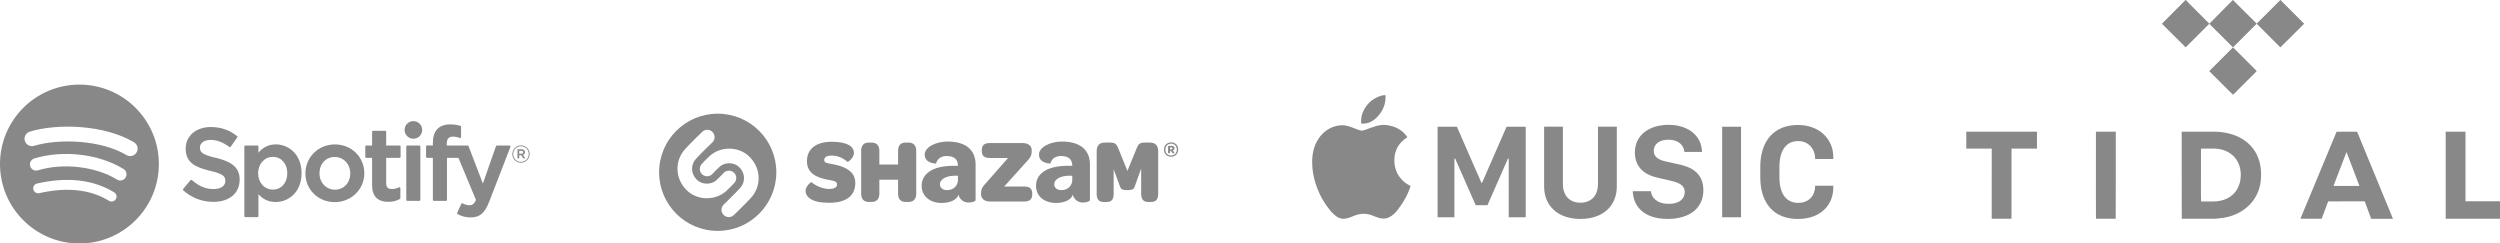
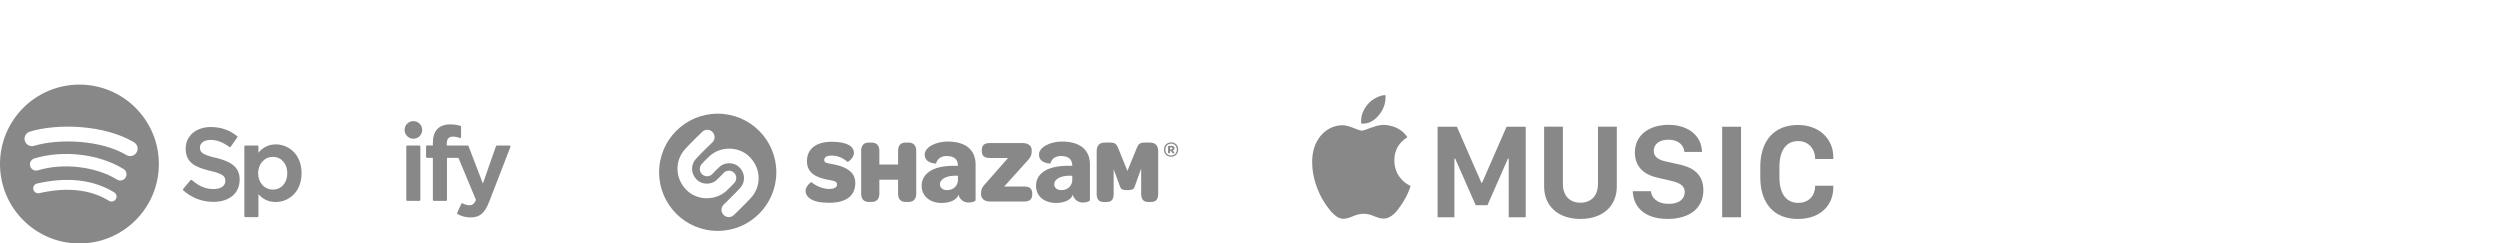
<svg xmlns="http://www.w3.org/2000/svg" id="Capa_2" viewBox="0 0 966.58 94.13">
  <defs>
    <style>.cls-1{fill:#888;}</style>
  </defs>
  <g id="Capa_1-2">
    <g>
      <g>
        <path class="cls-1" d="M424.01,74.84v-16.36c0-2.24,1.12-3.36,3.11-3.36h1.99c1.86,0,2.48,.46,3.11,1.89l3.67,9.06,3.71-9.06c.67-1.54,1.4-1.89,3.01-1.89h1.96c2.1,0,3.22,1.12,3.22,3.36v16.36c0,2.13-.74,3.25-2.73,3.25h-1.12c-1.92,0-2.73-1.12-2.73-3.25v-9.68l-2.38,6.64c-.31,.88-.35,1.71-2.97,1.71s-2.55-.81-2.94-1.71l-2.34-6.36v9.41c0,2.13-.7,3.25-2.73,3.25h-1.12c-1.92,0-2.73-1.12-2.73-3.25m-9.42-5.32c0,2.38-1.82,3.98-4.18,3.98-1.7,0-2.79-.89-2.79-2.26,0-2.3,3.1-3.25,5.43-3.31h1.54v1.59h0Zm-3.99-14.81c-4.53,0-8.87,2.17-8.87,5.03,0,3.56,4.4,3.47,4.4,3.47,.48-1.92,2.06-2.91,4.12-2.91,3.17,0,4.34,1.55,4.34,3.78h-1.55c-9.06,0-12.47,3.61-12.47,7.73s3.33,6.65,7.71,6.65c3.06,0,5.98-1.12,6.53-3.26,.28,1.64,1.82,3.09,3.86,3.09,1.81,0,2.67-.62,2.75-.84v-13.85c0-5.68-3.83-8.89-10.83-8.89m-40.2,14.81c0,2.38-1.82,3.98-4.18,3.98-1.7,0-2.79-.89-2.79-2.26,0-2.3,3.1-3.25,5.43-3.31h1.54v1.59h0Zm-3.99-14.81c-4.53,0-8.87,2.17-8.87,5.03,0,3.56,4.4,3.47,4.4,3.47,.48-1.92,2.06-2.91,4.12-2.91,3.16,0,4.33,1.55,4.33,3.78h-1.55c-9.06,0-12.47,3.61-12.47,7.73s3.33,6.65,7.71,6.65c3.06,0,5.98-1.12,6.53-3.26,.28,1.64,1.82,3.09,3.86,3.09,1.81,0,2.67-.62,2.75-.84v-13.85c0-5.68-3.83-8.89-10.83-8.89m12.94,20.45v-.32c0-2.03,.7-2.76,1.85-4.02l8.6-9.76h-7.09c-2.03,0-3.08-.74-3.08-2.73v-.32c0-1.92,1.05-2.72,3.08-2.72h12.66c2.55,0,3.56,1.36,3.56,2.72v.35c0,1.99-.73,2.79-1.85,3.99l-8.78,9.75h7.76c2.03,0,3.08,.77,3.08,2.76v.28c0,1.92-1.05,2.76-3.08,2.76h-13.18c-2.52,0-3.53-1.4-3.53-2.76m-46.35-.32v-16.46c0-2.17,1.01-3.25,2.94-3.25h1.01c2.03,0,3.08,1.08,3.08,3.25v5.24h7.24v-5.24c0-2.17,1.01-3.25,2.93-3.25h1.05c1.99,0,3.04,1.08,3.04,3.25v16.46c0,2.13-1.05,3.25-3.04,3.25h-1.05c-1.92,0-2.93-1.12-2.93-3.25v-5.35h-7.24v5.35c0,2.13-1.05,3.25-3.08,3.25h-1.01c-1.92,0-2.94-1.12-2.94-3.25m-21.5-1.08c0-1.68,2.1-3.5,2.31-3.32,1.47,1.33,4.3,2.62,6.71,2.62,2.17,0,3.15-.63,3.15-1.78,0-1.4-1.78-1.4-4.06-1.89-3.77-.77-7.58-2.38-7.58-7.06s3.43-7.52,9.65-7.52,8.53,2.06,8.53,4.3c0,1.96-2.34,3.63-2.48,3.5-1.5-1.4-3.85-2.45-5.98-2.45s-3.04,.63-3.04,1.75c0,1.33,1.82,1.23,4.19,1.75,4.44,.98,7.83,2.9,7.83,7.06,0,4.93-3.39,7.69-10.21,7.69-6.64,0-9.02-2.27-9.02-4.65m140.92-16h.49c.31,0,.47-.14,.47-.37,0-.26-.16-.38-.49-.38h-.47v.75Zm.82,1.28l-.5-.72h-.3v.63c0,.22-.12,.35-.34,.35h-.11c-.21,0-.33-.17-.33-.44v-2.04c0-.28,.15-.43,.4-.43h.88c.78,0,1.2,.31,1.2,.93,0,.44-.24,.74-.68,.85l.66,.86c.03,.05-.19,.28-.44,.28-.14,0-.32-.07-.45-.29m1.82-1.18c0-1.32-.93-2.29-2.22-2.29s-2.22,.95-2.22,2.28,.92,2.29,2.22,2.29,2.21-.95,2.21-2.28m-4.96,0c0-1.6,1.14-2.78,2.75-2.78s2.74,1.15,2.74,2.76-1.15,2.78-2.75,2.78-2.74-1.15-2.74-2.77" />
        <path class="cls-1" d="M277.49,43.95c-12.51,0-22.66,10.14-22.66,22.66s10.14,22.66,22.66,22.66,22.66-10.15,22.66-22.66-10.14-22.66-22.66-22.66Zm-4.19,32.7c-2.61,0-5.22-.86-7.23-2.59-2.46-2.13-3.92-5.02-4.12-8.15-.18-3.04,.85-5.96,2.91-8.24,2.32-2.56,6.47-6.53,6.65-6.7,1.13-1.08,2.91-1.04,3.99,.09,1.08,1.13,1.04,2.91-.09,3.99-.04,.04-4.18,4-6.37,6.41-1.03,1.14-1.55,2.6-1.46,4.1,.1,1.6,.87,3.1,2.17,4.22,1.71,1.48,5.09,1.81,7.21-.09,1.26-1.13,2.79-2.79,2.8-2.8,1.05-1.15,2.84-1.22,3.99-.17,1.15,1.05,1.22,2.84,.17,3.99-.07,.07-1.73,1.87-3.19,3.18-2.04,1.83-4.74,2.75-7.44,2.75Zm17.07-.2c-2.32,2.55-6.47,6.53-6.65,6.7-.52,.5-1.22,.78-1.95,.78-.77,0-1.51-.31-2.04-.87-1.08-1.13-1.04-2.91,.09-3.99,.04-.04,4.19-4,6.37-6.41,1.03-1.14,1.55-2.6,1.46-4.1-.1-1.6-.87-3.1-2.17-4.22-1.71-1.48-5.09-1.81-7.21,.09-1.26,1.13-2.79,2.79-2.8,2.8-1.06,1.15-2.84,1.22-3.99,.17-1.15-1.05-1.22-2.84-.17-3.99,.07-.08,1.73-1.88,3.19-3.19,4.02-3.6,10.59-3.67,14.67-.16,2.46,2.13,3.93,5.02,4.12,8.15,.19,3.04-.85,5.97-2.91,8.24Z" />
      </g>
      <path class="cls-1" d="M539.1,62.15c-.06-3.9,1.62-6.93,5.05-9.11-1.93-2.81-4.78-4.39-8.56-4.74-1.34-.13-3.06,.19-5.14,.96-2.24,.83-3.51,1.25-3.79,1.25-.59,0-1.73-.35-3.41-1.05-1.68-.7-3.12-1.05-4.3-1.05-1.99,.03-3.85,.58-5.56,1.65-1.71,1.07-3.08,2.53-4.11,4.38-1.31,2.3-1.96,5.05-1.96,8.24,0,2.88,.48,5.75,1.45,8.63,.9,2.75,2.06,5.16,3.46,7.23,1.25,1.89,2.34,3.26,3.27,4.12,1.34,1.34,2.71,1.98,4.12,1.92,.9-.03,2.09-.37,3.55-1.01,1.37-.6,2.74-.91,4.11-.91,1.28,0,2.6,.3,3.97,.91,1.53,.64,2.77,.96,3.74,.96,1.43-.06,2.77-.69,4.02-1.87,.43-.39,.91-.91,1.42-1.58,.59-.78,1.16-1.58,1.71-2.4,.45-.7,.88-1.42,1.29-2.16,.43-.79,.81-1.61,1.15-2.44,.15-.35,.29-.71,.42-1.08,.12-.37,.25-.74,.37-1.13-1.15-.51-2.2-1.23-3.13-2.16-2.05-2.04-3.1-4.57-3.13-7.57Zm33.9,8.54h-.23l-9.49-21.7h-7.46v35.01h6.5v-22.67h.3l7.93,18h4.56l7.91-18h.3v22.67h6.57V49h-7.4l-9.49,21.7Zm-39.79-26.28c1.65-2.08,2.48-4.31,2.48-6.71v-.48c0-.16-.02-.32-.05-.48-1.15,.06-2.38,.43-3.67,1.1-1.29,.67-2.36,1.52-3.2,2.54-1.68,2.01-2.52,4.17-2.52,6.47v.45c0,.14,.02,.3,.05,.46,2.59,.25,4.89-.86,6.92-3.36Zm132.63,4.58h7.3v35.01h-7.3V49Zm29.36,5.56c4.33,0,6.62,3.33,6.62,6.92h7v-.74c0-6.77-5.16-12.41-13.68-12.41-9.12,0-14.56,6-14.56,16.23v3.95c0,10.23,5.39,16.16,14.53,16.16s13.7-5.72,13.7-12.08v-.77h-7c0,3.62-2.24,6.62-6.57,6.62s-7.26-3.15-7.26-9.9v-3.95c0-6.72,2.85-10.03,7.2-10.03Zm-77.37,16.54c0,4.69-2.75,7.28-6.77,7.28s-6.8-2.56-6.8-7.28v-22.11h-7.25v23.13c0,7.46,5.29,12.54,14.05,12.54s14.05-5.08,14.05-12.54v-23.13h-7.28v22.11Zm31.44-7.49l-5.21-1.18c-3.07-.64-4.68-2-4.68-4.03,0-2.69,2.19-4.38,5.72-4.38,3.98,0,5.97,2.28,6.14,4.74h6.8c-.08-6.18-5.24-10.49-12.92-10.49-7.28,0-13.02,3.82-13.02,10.69,0,5.95,4.03,8.72,8.87,9.77l5.16,1.2c3.48,.8,5.24,1.95,5.24,4.33,0,2.72-2.17,4.57-6.22,4.57-4.36,0-6.65-2.31-6.85-4.9h-7c.1,4.95,3.38,10.72,13.5,10.72,8.51,0,13.78-4.23,13.78-11.11,0-6.36-4.26-8.85-9.3-9.95h0Z" />
-       <path class="cls-1" d="M844.99,0h.11c.87,.99,1.85,1.87,2.77,2.83l6.28,6.28v.11c-3.04,3.02-6.06,6.08-9.1,9.1-3.05-3.04-6.09-6.09-9.15-9.13,.16-.3,.45-.5,.68-.74,2.8-2.83,5.64-5.61,8.41-8.45Zm18.32,0h.11c.09,.13,.17,.24,.28,.36,2.94,2.91,5.84,5.87,8.8,8.76-.07,.17-.23,.28-.36,.41-2.94,2.93-5.87,5.87-8.8,8.79-3.07-3.02-6.08-6.11-9.16-9.12,2.98-3.11,6.12-6.11,9.12-9.2Zm18.32,0h.11c.57,.68,1.24,1.26,1.85,1.9,2.3,2.3,4.59,4.59,6.89,6.89,.11,.13,.3,.24,.34,.43-3.08,3-6.06,6.11-9.16,9.1l-8.73-8.73c-.14-.16-.33-.27-.4-.47,1.55-1.51,3.05-3.05,4.59-4.57,1.51-1.52,3.04-3,4.52-4.54Zm-27.31,27.34c3-3,6.01-5.99,9-9l.13,.06c3.01,3.02,6.02,6.05,9.06,9.05-.1,.23-.31,.36-.47,.54-2.19,2.17-4.37,4.37-6.56,6.55-.71,.68-1.39,1.45-2.12,2.09-1.04-.94-1.99-1.99-3-2.95-2.04-2.04-4.08-4.09-6.13-6.12,.03-.06,.06-.14,.09-.2h0Zm-94.08,23.56h27.32c.01,2.19,.01,4.37,0,6.55h-9.84v25.85c-.01,.43,.03,.85-.06,1.28h-7.6c.03-9.05,.01-18.08,.01-27.12h-9.84v-6.55Zm50.12,0c2.56,0,5.11,0,7.67,.01-.01,11.22,.03,22.44-.03,33.66h-7.63c-.04-2.98-.01-5.96-.03-8.95,.01-8.24,0-16.47,.01-24.72Zm135.21,0c2.56,0,5.11,0,7.67,.01v26.9c4.44,.03,8.9,.01,13.35,.01v6.75h-21c-.04-11.22,0-22.44-.01-33.67Zm-72.09,11.29c-.77-2.64-2.26-5.04-4.33-6.84-2.74-2.43-6.32-3.75-9.91-4.22-2.03-.3-4.09-.21-6.13-.23h-9.07c-.17,0-.36,.01-.53,.04,.04,11.12,0,22.24,.03,33.36-.01,.07-.03,.2-.04,.27h13.12c1.18-.21,2.39-.2,3.55-.45,3.98-.72,7.8-2.7,10.4-5.84,1.92-2.27,3.1-5.13,3.48-8.07,.34-2.68,.2-5.44-.55-8.02h0Zm-8.65,11.18c-.95,1.52-2.36,2.73-3.99,3.47-1.48,.68-3.11,.99-4.73,1.04-1.7,.01-3.41,0-5.11,.01-.09-1.89-.01-3.78-.04-5.67,0-4.93,0-9.84,.01-14.77h5.27c2.64,.06,5.33,.97,7.24,2.84,1.72,1.66,2.68,4,2.84,6.38,.16,2.31-.27,4.71-1.49,6.7Zm57.1,3.28c-3.21-7.8-6.4-15.61-9.64-23.39-.3-.78-.61-1.58-.97-2.33-2.64-.04-5.28-.04-7.92,0-4.52,10.86-9.03,21.73-13.55,32.58-.14,.36-.31,.7-.38,1.07h8.17c.81-2.24,1.68-4.46,2.49-6.7,4.63-.07,9.27-.01,13.92-.03,.24-.07,.31,.18,.37,.36,.78,2.13,1.58,4.25,2.34,6.38h8.42c-1.02-2.67-2.16-5.28-3.24-7.92Zm-19.65-4.76c-.04-.3,.14-.55,.23-.82,1.55-4.05,3.14-8.09,4.67-12.14,.03-.01,.09-.03,.11-.03,1.6,4.26,3.24,8.51,4.86,12.77,0,.06,.01,.17,.01,.23-3.29-.03-6.59-.03-9.88,0Z" />
      <g>
        <path class="cls-1" d="M30.71,32.71C13.75,32.71,0,46.46,0,63.42s13.75,30.71,30.71,30.71,30.71-13.75,30.71-30.71-13.75-30.71-30.71-30.71Zm14.08,44.29c-.55,.9-1.73,1.19-2.63,.64-7.21-4.41-16.29-5.4-26.98-2.96-1.03,.24-2.06-.41-2.29-1.44-.24-1.03,.41-2.06,1.44-2.29,11.7-2.67,21.73-1.52,29.83,3.42,.9,.55,1.19,1.73,.63,2.63Zm3.76-8.36c-.69,1.13-2.17,1.48-3.29,.79-8.25-5.07-20.84-6.54-30.6-3.58-1.27,.38-2.6-.33-2.99-1.6-.38-1.27,.33-2.6,1.6-2.99,11.15-3.38,25.02-1.75,34.5,4.08,1.13,.69,1.48,2.17,.79,3.29Zm.32-8.71c-9.9-5.88-26.23-6.42-35.68-3.55-1.52,.46-3.12-.4-3.58-1.91-.46-1.52,.4-3.12,1.91-3.58,10.85-3.29,28.88-2.66,40.28,4.11,1.37,.81,1.81,2.57,1,3.94-.81,1.36-2.57,1.81-3.94,1Z" />
        <g>
          <g>
            <path class="cls-1" d="M83.55,61.06c-5.3-1.26-6.25-2.15-6.25-4.02,0-1.76,1.66-2.95,4.13-2.95s4.76,.9,7.25,2.75c.08,.06,.17,.08,.26,.06,.09-.01,.17-.06,.23-.14l2.59-3.65c.11-.15,.08-.36-.07-.47-2.96-2.37-6.29-3.53-10.18-3.53-5.73,0-9.72,3.44-9.72,8.35,0,5.27,3.45,7.14,9.41,8.58,5.07,1.17,5.93,2.15,5.93,3.9,0,1.94-1.73,3.15-4.52,3.15-3.09,0-5.62-1.04-8.44-3.49-.07-.06-.17-.09-.25-.08-.09,0-.18,.05-.24,.12l-2.9,3.45c-.12,.14-.11,.36,.03,.48,3.29,2.93,7.33,4.48,11.69,4.48,6.17,0,10.16-3.37,10.16-8.59,0-4.41-2.63-6.85-9.09-8.42Z" />
            <path class="cls-1" d="M106.6,55.83c-2.67,0-4.87,1.05-6.68,3.21v-2.43c0-.19-.16-.35-.35-.35h-4.75c-.19,0-.35,.16-.35,.35v26.99c0,.19,.16,.35,.35,.35h4.75c.19,0,.35-.16,.35-.35v-8.52c1.81,2.03,4,3.02,6.68,3.02,4.97,0,10-3.82,10-11.14s-5.03-11.14-10-11.14Zm4.48,11.14c0,3.72-2.29,6.32-5.58,6.32s-5.7-2.72-5.7-6.32,2.45-6.32,5.7-6.32,5.58,2.66,5.58,6.32Z" />
-             <path class="cls-1" d="M129.49,55.83c-6.4,0-11.41,4.93-11.41,11.22s4.98,11.1,11.33,11.1,11.45-4.91,11.45-11.18-4.99-11.14-11.37-11.14Zm0,17.5c-3.4,0-5.97-2.73-5.97-6.36s2.48-6.28,5.89-6.28,6.01,2.73,6.01,6.36-2.49,6.28-5.93,6.28Z" />
-             <path class="cls-1" d="M154.53,56.26h-5.22v-5.34c0-.19-.15-.35-.35-.35h-4.75c-.19,0-.35,.16-.35,.35v5.34h-2.28c-.19,0-.35,.16-.35,.35v4.08c0,.19,.15,.35,.35,.35h2.28v10.56c0,4.27,2.12,6.43,6.31,6.43,1.7,0,3.12-.35,4.45-1.11,.11-.06,.18-.18,.18-.3v-3.89c0-.12-.06-.23-.16-.3-.1-.06-.23-.07-.34-.02-.91,.46-1.8,.67-2.79,.67-1.52,0-2.2-.69-2.2-2.24v-9.81h5.22c.19,0,.35-.16,.35-.35v-4.08c0-.19-.15-.35-.35-.35Z" />
            <path class="cls-1" d="M172.73,56.28v-.66c0-1.93,.74-2.79,2.4-2.79,.99,0,1.78,.2,2.68,.49,.11,.03,.22,.02,.31-.05,.09-.07,.14-.17,.14-.28v-4c0-.15-.1-.29-.25-.33-.94-.28-2.14-.57-3.95-.57-4.39,0-6.7,2.47-6.7,7.14v1h-2.28c-.19,0-.35,.16-.35,.35v4.1c0,.19,.16,.35,.35,.35h2.28v16.29c0,.19,.15,.35,.35,.35h4.75c.19,0,.35-.16,.35-.35v-16.29h4.43l6.79,16.28c-.77,1.71-1.53,2.05-2.56,2.05-.84,0-1.72-.25-2.62-.74-.08-.05-.19-.05-.28-.03-.09,.03-.17,.1-.21,.19l-1.61,3.53c-.08,.17-.01,.36,.15,.45,1.68,.91,3.2,1.3,5.07,1.3,3.51,0,5.44-1.63,7.15-6.03l8.24-21.28c.04-.11,.03-.23-.04-.32-.07-.09-.17-.15-.29-.15h-4.94c-.15,0-.28,.09-.33,.23l-5.06,14.46-5.55-14.47c-.05-.13-.18-.22-.32-.22h-8.11Z" />
            <rect class="cls-1" x="157.08" y="56.26" width="5.44" height="21.41" rx=".35" ry=".35" />
            <path class="cls-1" d="M159.83,46.83c-1.88,0-3.41,1.52-3.41,3.4s1.53,3.41,3.41,3.41,3.4-1.52,3.4-3.41-1.52-3.4-3.4-3.4Z" />
          </g>
-           <path class="cls-1" d="M201.42,62.92c-1.88,0-3.34-1.51-3.34-3.34s1.48-3.36,3.36-3.36,3.34,1.51,3.34,3.34-1.48,3.36-3.36,3.36Zm.02-6.37c-1.71,0-3.01,1.36-3.01,3.03s1.29,3.01,2.99,3.01,3.01-1.36,3.01-3.03-1.29-3.01-2.99-3.01Zm.74,3.35l.95,1.32h-.8l-.85-1.21h-.73v1.21h-.67v-3.51h1.56c.81,0,1.35,.42,1.35,1.12,0,.57-.33,.93-.81,1.07Zm-.56-1.58h-.87v1.11h.87c.43,0,.69-.21,.69-.56,0-.36-.26-.55-.69-.55Z" />
        </g>
      </g>
    </g>
  </g>
</svg>